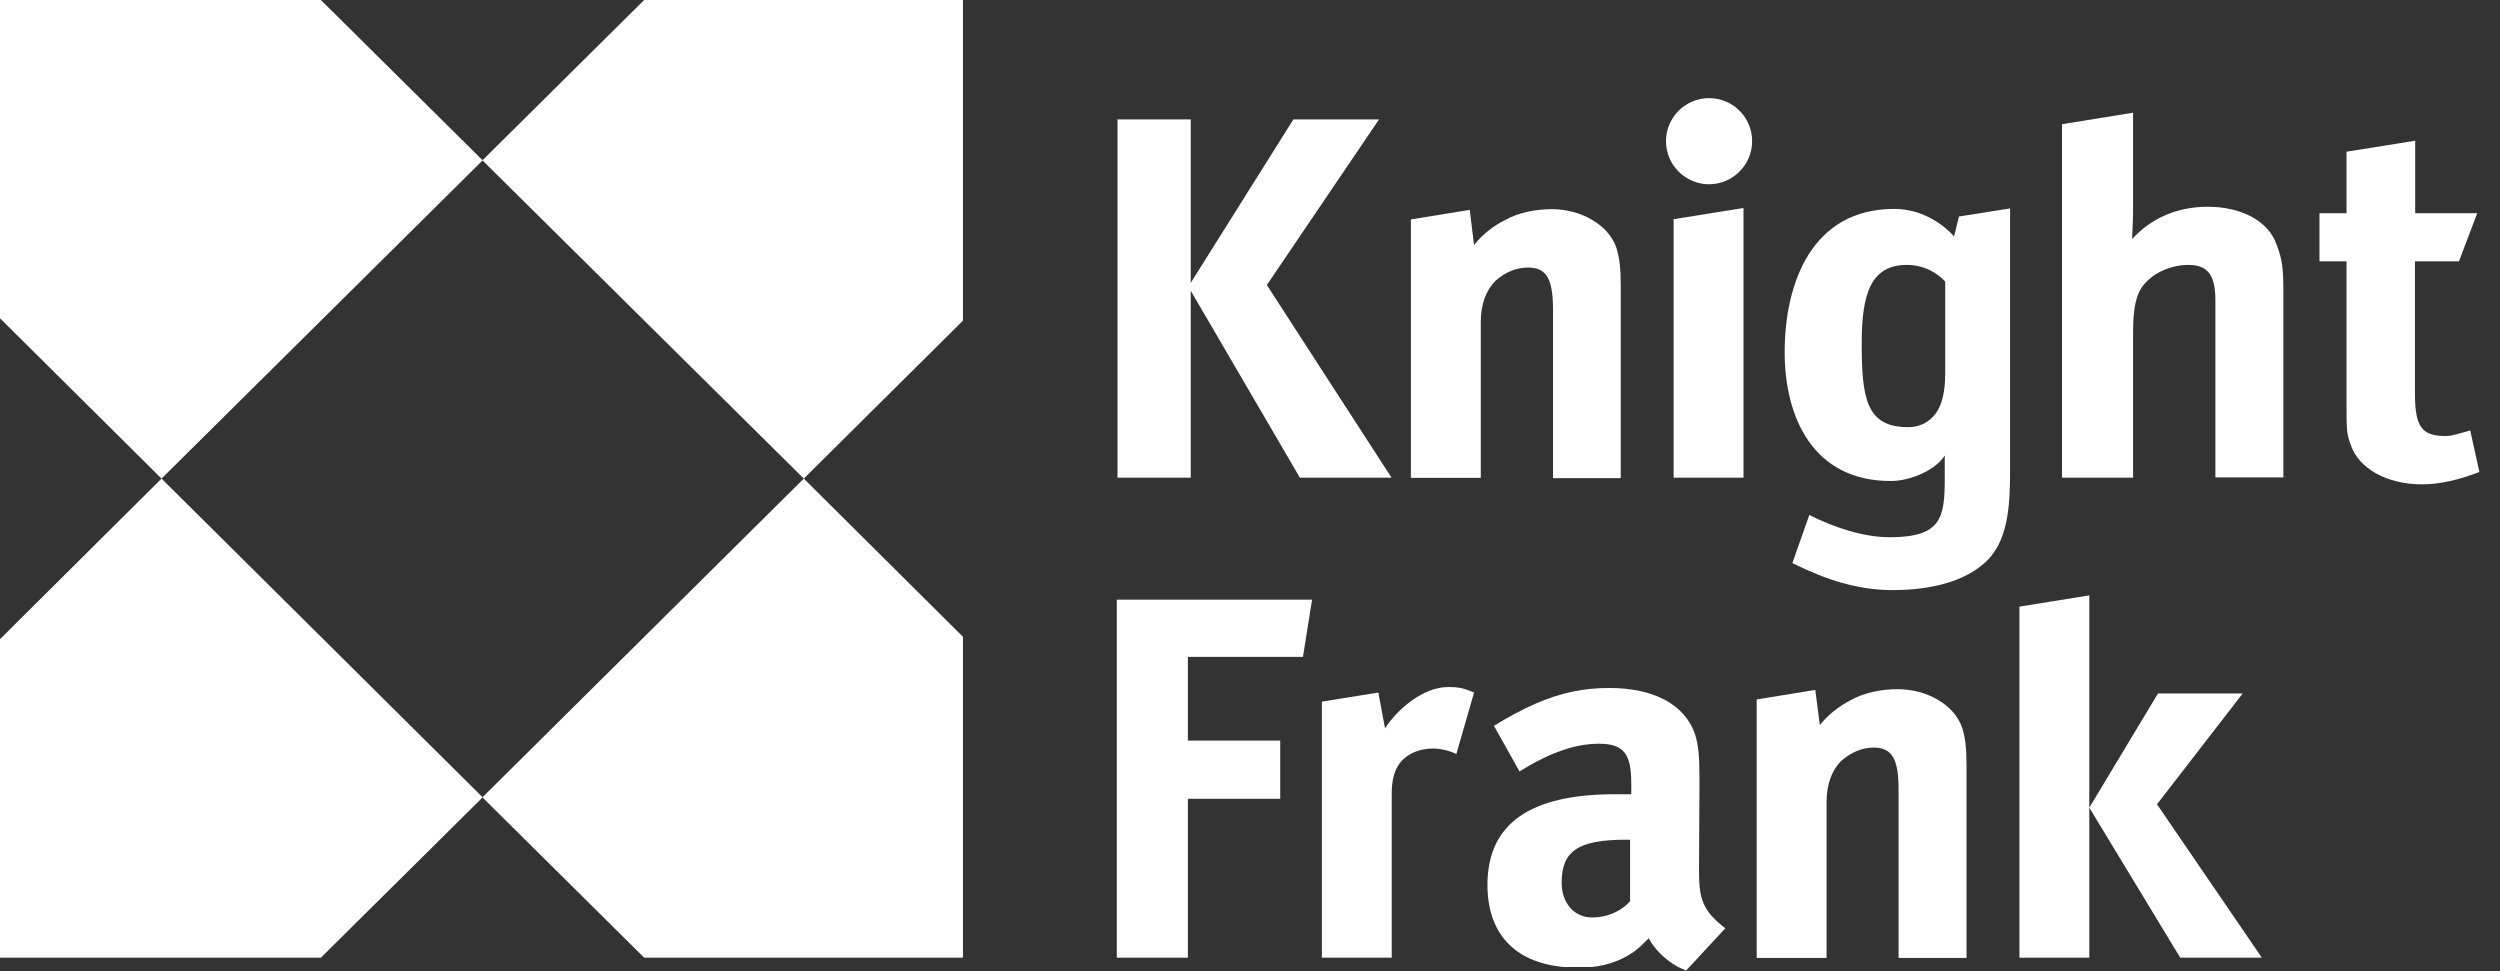
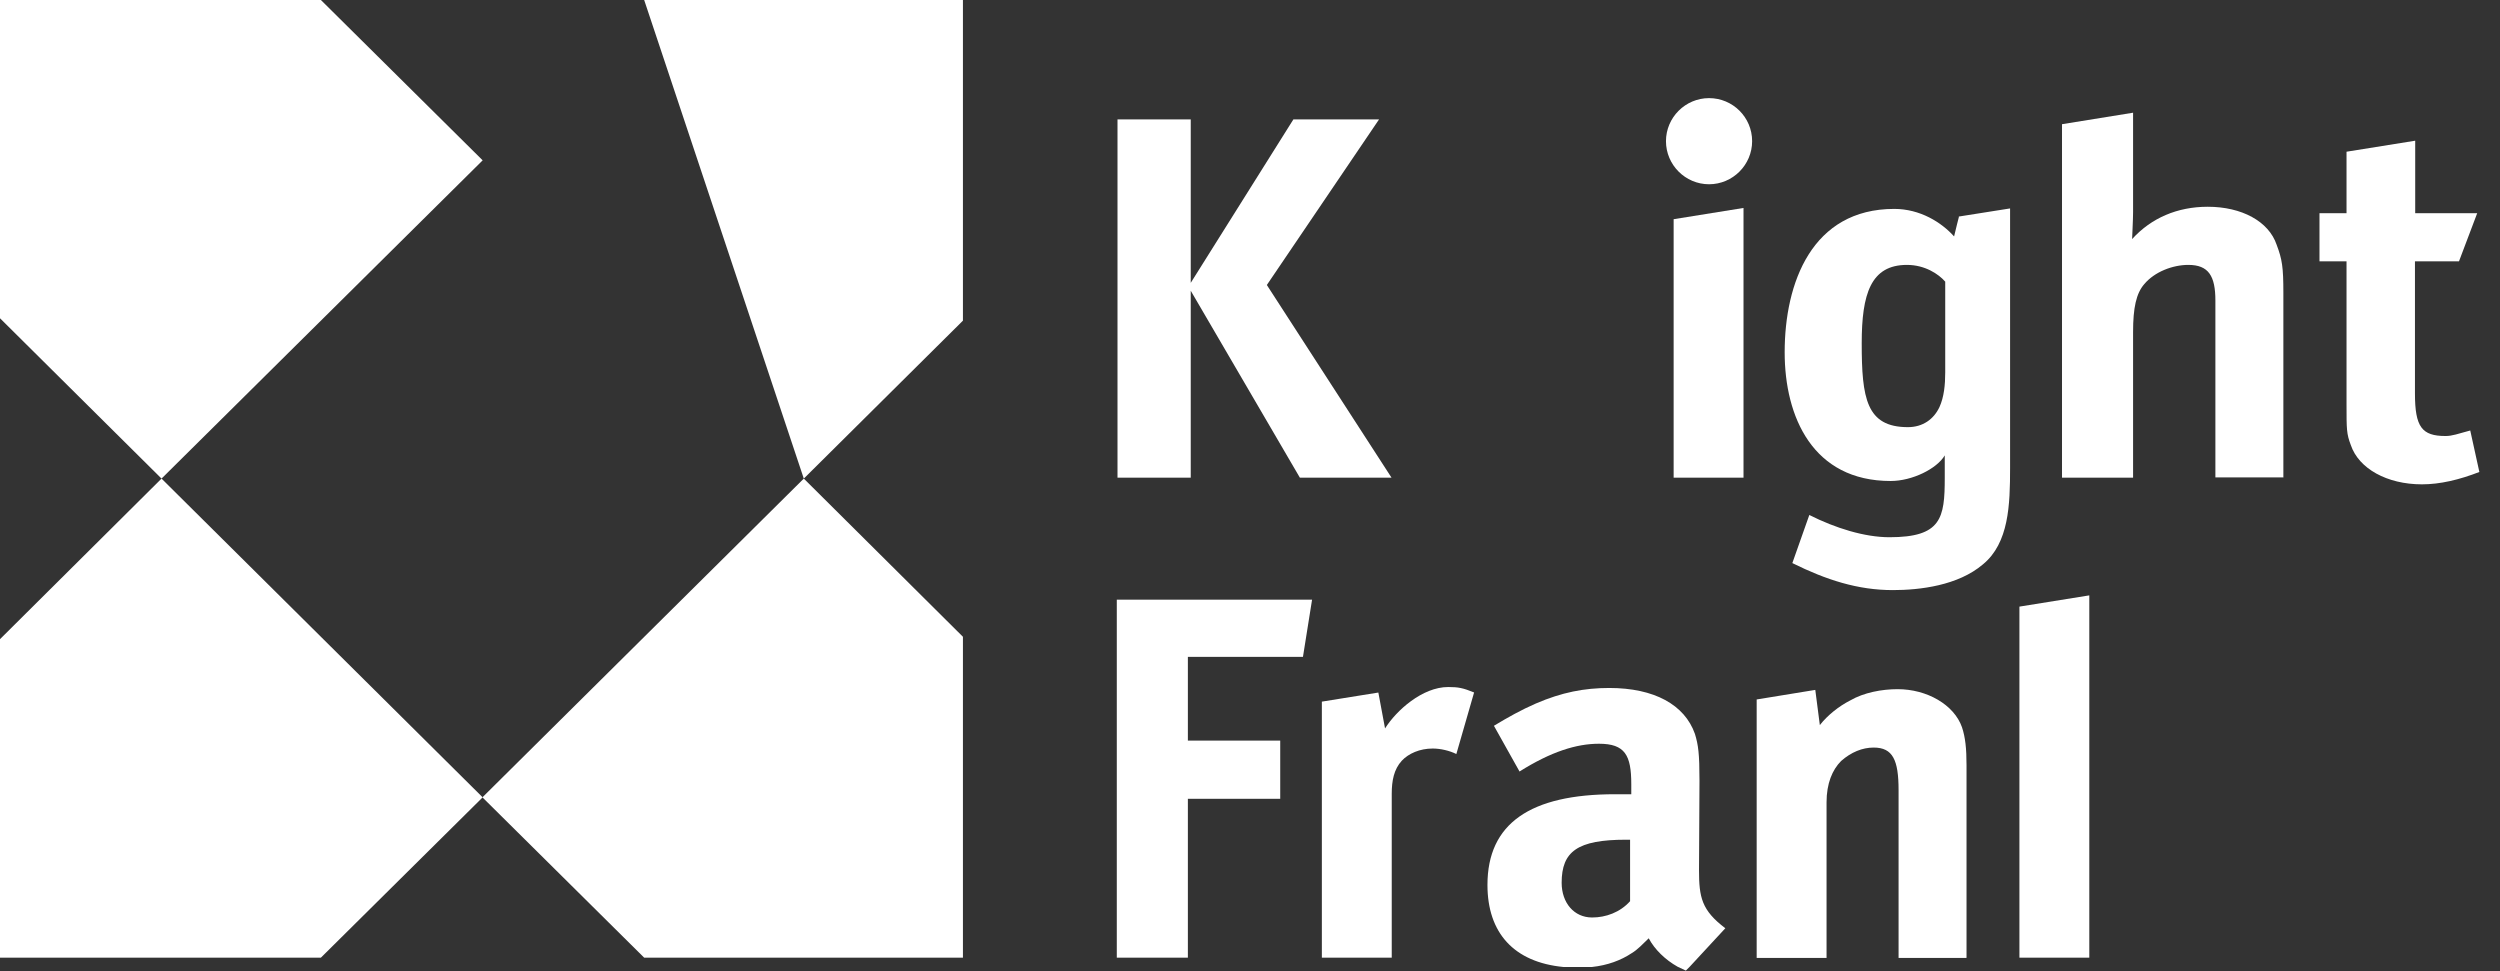
<svg xmlns="http://www.w3.org/2000/svg" width="121" height="47" viewBox="0 0 121 47" fill="none">
  <rect x="0" y="0" width="121" height="47" fill="#333333" stroke="none" />
  <path d="M0 0V15.404L7.818 23.164L23.361 7.76L15.531 0H0Z" fill="white" />
  <path d="M0 30.936V46.351H15.531L23.361 38.591L7.818 23.164L0 30.936Z" fill="white" />
  <path d="M23.349 38.591L31.178 46.351H46.606V30.82L38.904 23.164L23.349 38.591Z" fill="white" />
-   <path d="M31.178 0L23.349 7.76L38.904 23.164L46.606 15.52V0H31.178Z" fill="white" />
+   <path d="M31.178 0L38.904 23.164L46.606 15.52V0H31.178Z" fill="white" />
  <path d="M120 22.84L119.56 20.836C118.958 20.998 118.691 21.103 118.367 21.103C117.22 21.103 116.884 20.674 116.884 19.041V12.648H119.015L119.896 10.32H116.896V6.81L113.572 7.343V10.32H112.263V12.648H113.572V19.585C113.572 20.778 113.572 20.998 113.78 21.543C114.163 22.678 115.529 23.442 117.22 23.442C118.1 23.442 119.027 23.222 120.011 22.84" fill="white" />
  <path d="M67.349 23.118L61.315 13.794L66.746 5.779H62.6L57.632 13.69V5.779H54.087V23.118H57.632V14.072L62.913 23.118H67.349Z" fill="white" />
-   <path d="M78.444 23.118V13.806C78.444 12.995 78.386 12.451 78.224 11.964C77.842 10.887 76.533 10.123 75.109 10.123C74.344 10.123 73.476 10.285 72.815 10.667C72.271 10.933 71.727 11.373 71.344 11.86L71.136 10.157L68.287 10.621V23.129H71.669V15.601C71.669 14.674 71.947 14.037 72.375 13.597C72.862 13.157 73.418 12.949 73.962 12.949C74.888 12.949 75.166 13.551 75.166 15.01V23.141H78.444V23.118Z" fill="white" />
  <path d="M84.386 23.118V10.065L81.004 10.609V23.118H84.386Z" fill="white" />
  <path d="M94.149 18.022C94.149 18.624 94.091 19.215 93.871 19.701C93.594 20.292 93.061 20.674 92.343 20.674C90.327 20.674 90.107 19.273 90.107 16.609C90.107 14.223 90.547 12.821 92.296 12.821C93.165 12.821 93.825 13.261 94.149 13.632V18.022ZM94.821 10.459C94.821 10.459 94.636 11.177 94.578 11.443C93.964 10.76 92.933 10.111 91.682 10.111C87.698 10.111 86.378 13.69 86.378 17.049C86.378 20.188 87.745 23.28 91.509 23.28C92.551 23.28 93.744 22.689 94.126 22.041V23.129C94.126 25.075 93.964 26.002 91.451 26.002C90.246 26.002 88.833 25.562 87.571 24.925L86.749 27.253C88.382 28.063 89.91 28.561 91.613 28.561C92.922 28.561 94.775 28.341 95.979 27.311C97.23 26.28 97.288 24.438 97.288 22.654V10.088L94.798 10.482L94.821 10.459Z" fill="white" />
  <path d="M110.515 23.118V14.177C110.515 12.926 110.457 12.555 110.19 11.848C109.808 10.713 108.499 10.007 106.855 10.007C105.384 10.007 104.121 10.551 103.195 11.57C103.195 11.408 103.241 10.655 103.241 10.273V5.455L99.801 6.011V23.118H103.241V16.076C103.241 14.895 103.392 14.2 103.785 13.748C104.283 13.157 105.152 12.821 105.917 12.821C106.901 12.821 107.225 13.366 107.225 14.547V23.106H110.503L110.515 23.118Z" fill="white" />
  <path d="M84.803 6.833C84.803 7.98 83.865 8.918 82.718 8.918C81.571 8.918 80.633 7.98 80.633 6.833C80.633 5.687 81.571 4.749 82.718 4.749C83.865 4.749 84.803 5.675 84.803 6.833Z" fill="white" />
  <path d="M77.055 44.406C76.186 44.406 75.584 43.699 75.584 42.726C75.584 41.209 76.348 40.642 78.699 40.642H78.896V43.618C78.409 44.162 77.715 44.406 77.066 44.406M82.232 42.124L82.255 37.792C82.255 36.472 82.197 36.055 82.035 35.522C81.537 34.109 80.066 33.298 77.888 33.298C76.684 33.298 75.595 33.507 74.333 34.051C73.638 34.352 72.954 34.735 72.306 35.128L73.545 37.341C75.074 36.379 76.302 35.997 77.39 35.997C78.653 35.997 78.954 36.553 78.954 37.955V38.441H78.166C74.066 38.441 71.993 39.854 71.993 42.831C71.993 45.147 73.267 46.572 75.676 46.803H77.043C77.807 46.722 78.456 46.479 78.977 46.131C79.255 45.969 79.521 45.68 79.799 45.413C80.077 45.946 80.599 46.456 81.201 46.792L81.595 46.977L81.78 46.792L83.506 44.927C82.359 44.058 82.232 43.433 82.232 42.112" fill="white" />
  <path d="M63.504 29.025H54.053V46.351H57.493V38.661H61.963V35.846H57.493V31.793H63.063L63.504 29.025Z" fill="white" />
  <path d="M71.356 33.519C70.812 33.298 70.592 33.252 70.094 33.252C68.843 33.252 67.581 34.387 67.036 35.256L66.712 33.519L63.978 33.959V46.351H67.36V38.429C67.36 37.781 67.465 37.236 67.847 36.819C68.171 36.472 68.716 36.229 69.341 36.229C69.723 36.229 70.163 36.333 70.487 36.495L71.345 33.519H71.356Z" fill="white" />
  <path d="M97.74 29.36V46.351H101.122V28.816L97.74 29.36Z" fill="white" />
-   <path d="M104.399 38.927L108.546 33.565H104.446L101.122 39.09L105.523 46.351H109.472L104.399 38.927Z" fill="white" />
  <path d="M95.18 46.351V37.039C95.18 36.229 95.122 35.684 94.96 35.198C94.578 34.109 93.269 33.356 91.844 33.356C91.08 33.356 90.211 33.519 89.551 33.901C89.007 34.179 88.463 34.607 88.08 35.094L87.86 33.391L85.023 33.854V46.363H88.405V38.835C88.405 37.92 88.683 37.26 89.111 36.831C89.598 36.402 90.142 36.182 90.686 36.182C91.613 36.182 91.891 36.785 91.891 38.244V46.363H95.168L95.18 46.351Z" fill="white" />
</svg>